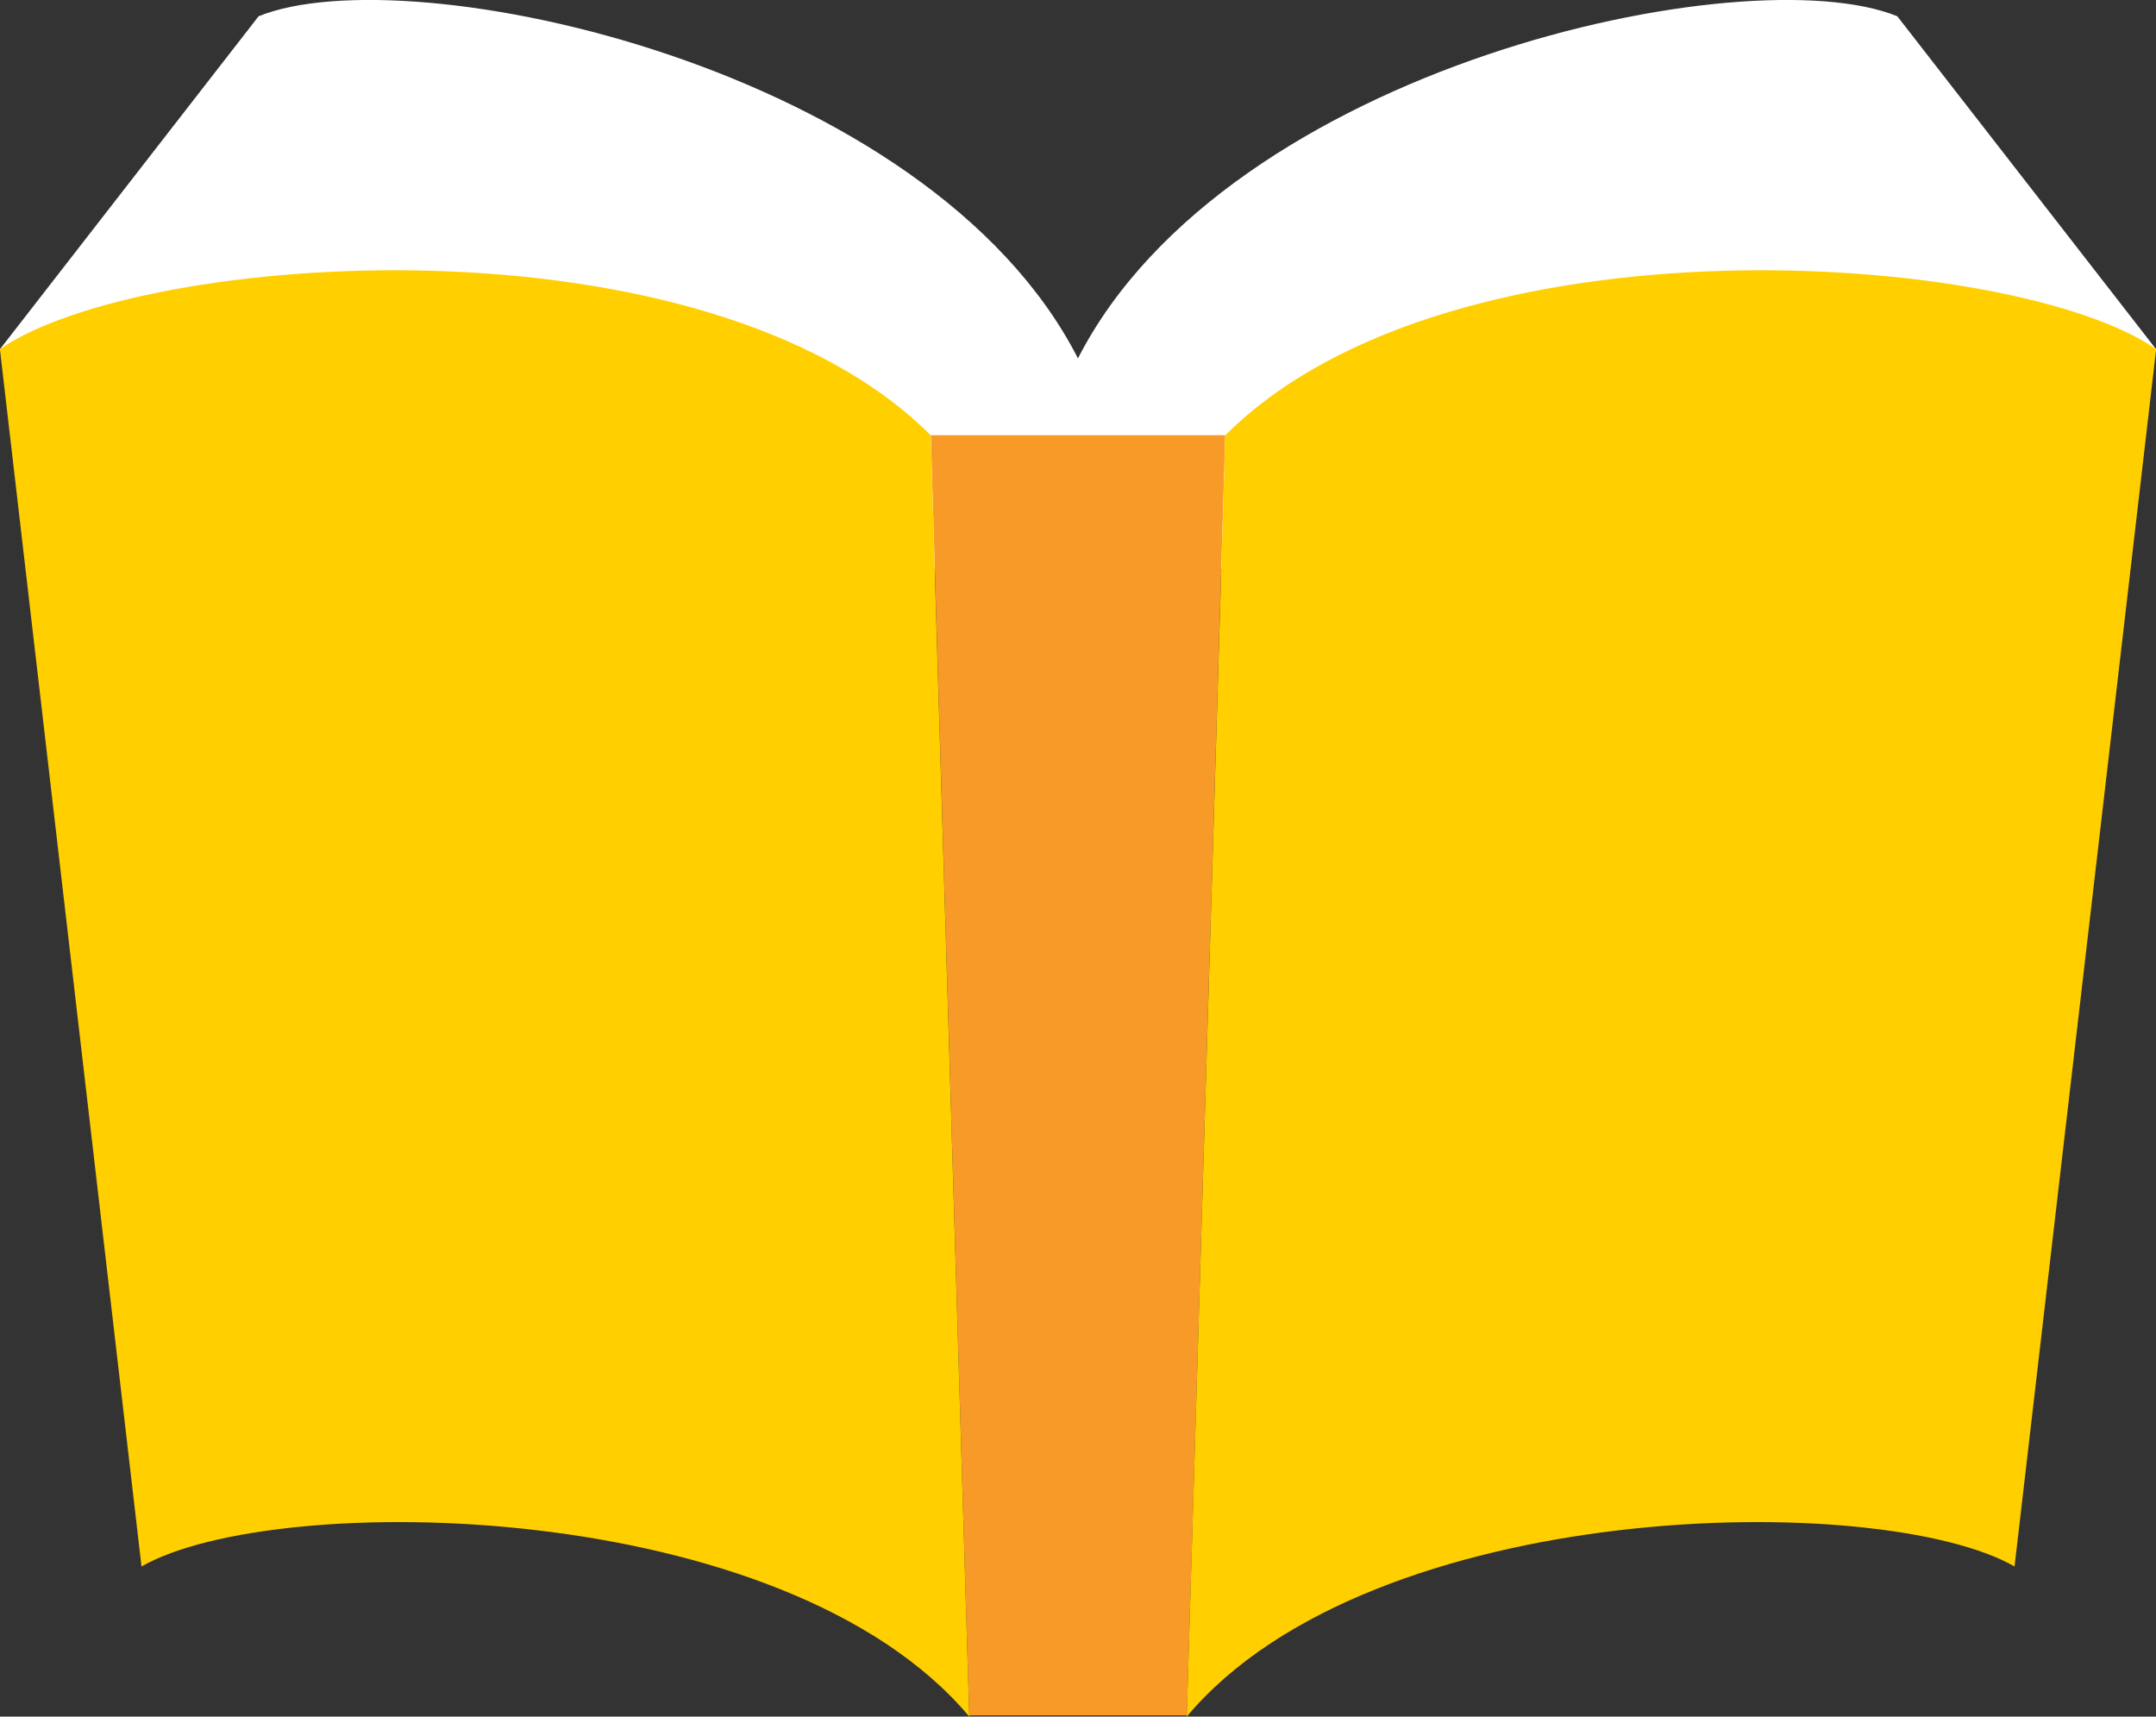
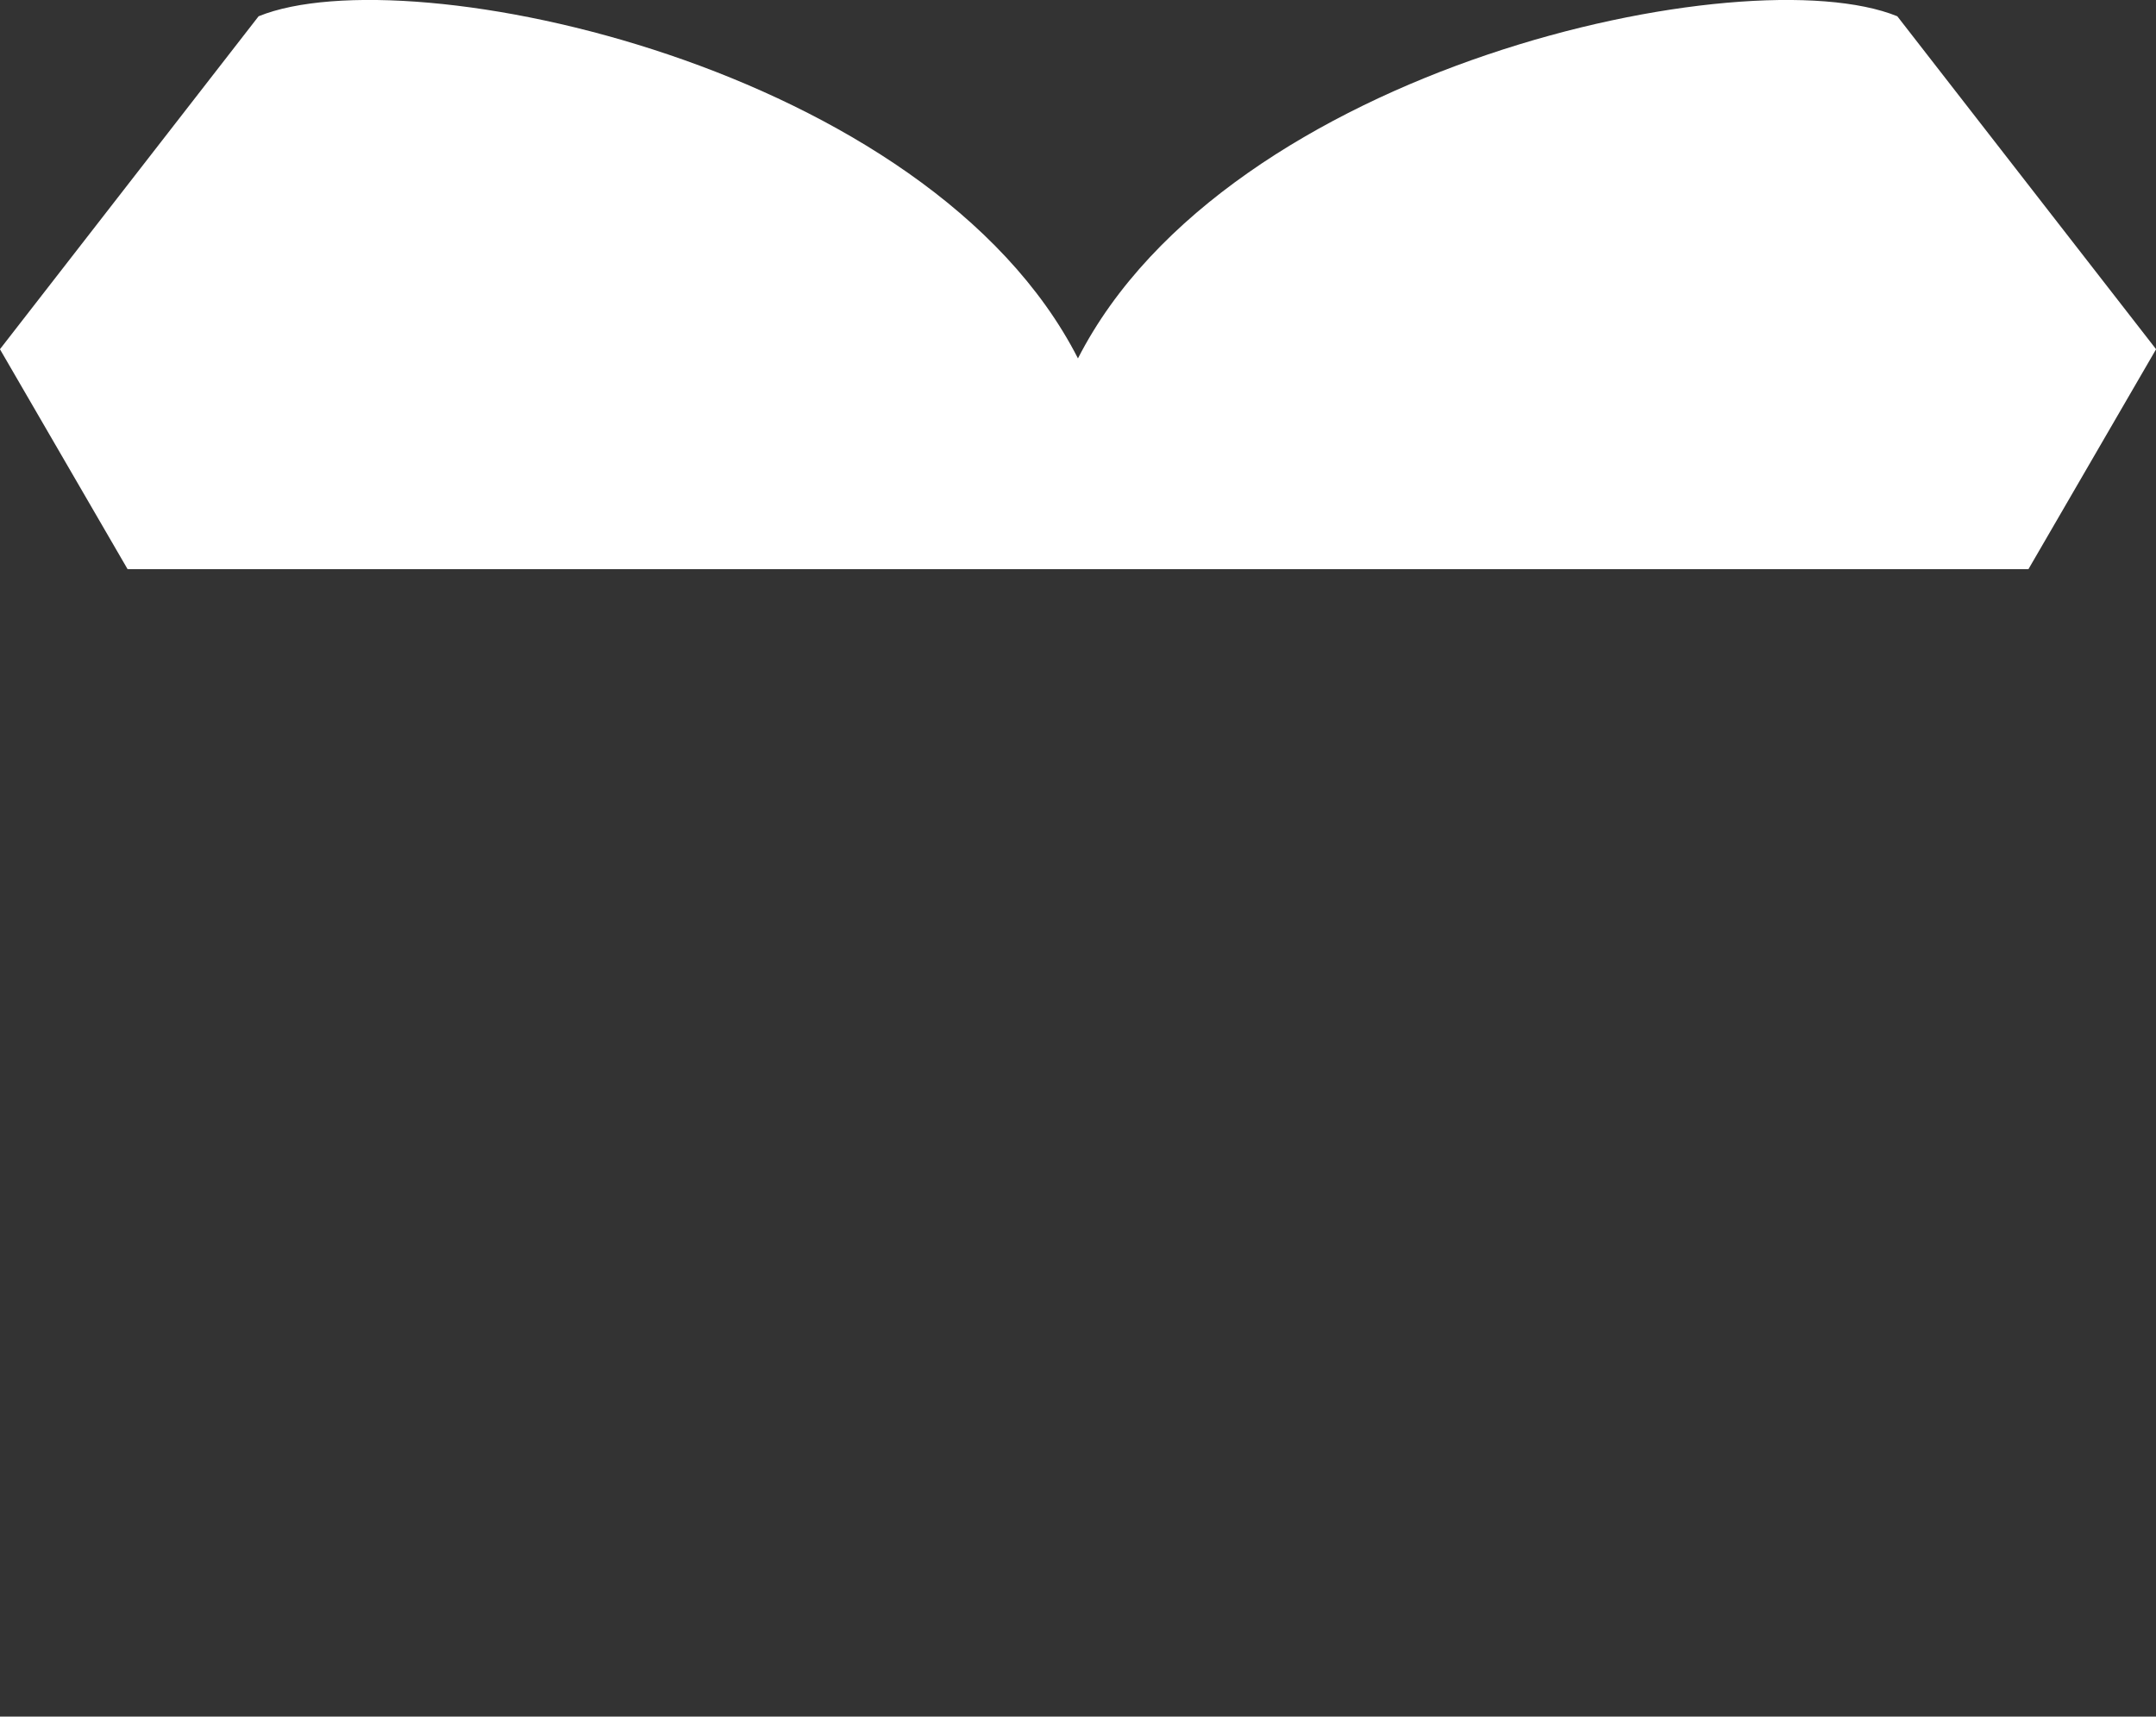
<svg xmlns="http://www.w3.org/2000/svg" width="72.625" height="57.825" viewBox="0 0 72.625 57.825">
  <rect x="0" y="0" width="72.625" height="57.825" fill="#333333" stroke="none" />
  <g id="グループ_3838" data-name="グループ 3838" transform="translate(-189.357 -119.56)">
    <path id="パス_18751" data-name="パス 18751" d="M253.268,120.108c-5.069-2.064-22.567,1.674-27.6,11.525-5.03-9.851-22.528-13.59-27.6-11.525l-8.713,11.216,4.3,7.409h64.03l4.3-7.409Z" fill="#fff" />
-     <path id="パス_18752" data-name="パス 18752" d="M267,194.958h-7.33l-1.295-43.123h9.919Z" transform="translate(-37.664 -17.614)" fill="#f89a27" />
-     <path id="パス_18753" data-name="パス 18753" d="M305.241,183.265c-4.5-2.581-21.654-2.368-27.884,5.057l1.3-43.163c7.616-7.615,26.62-6.189,31.354-2.9Z" transform="translate(-48.024 -10.937)" fill="#ffcf00" />
-     <path id="パス_18754" data-name="パス 18754" d="M194.124,183.265c4.5-2.581,21.653-2.368,27.883,5.057l-1.3-43.163c-7.615-7.615-26.619-6.189-31.353-2.9Z" transform="translate(0 -10.937)" fill="#ffcf00" />
  </g>
</svg>